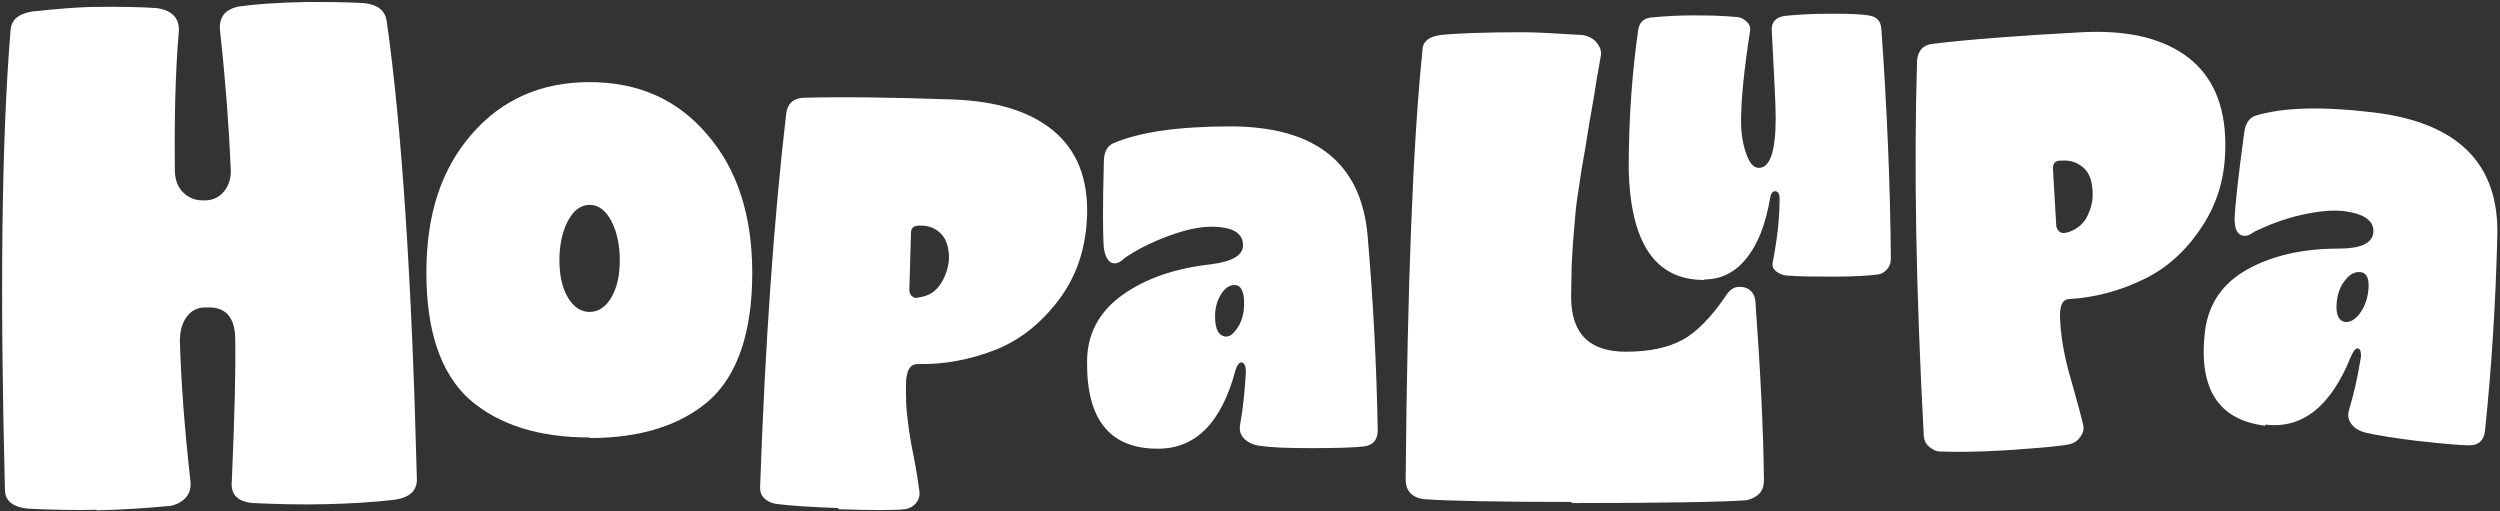
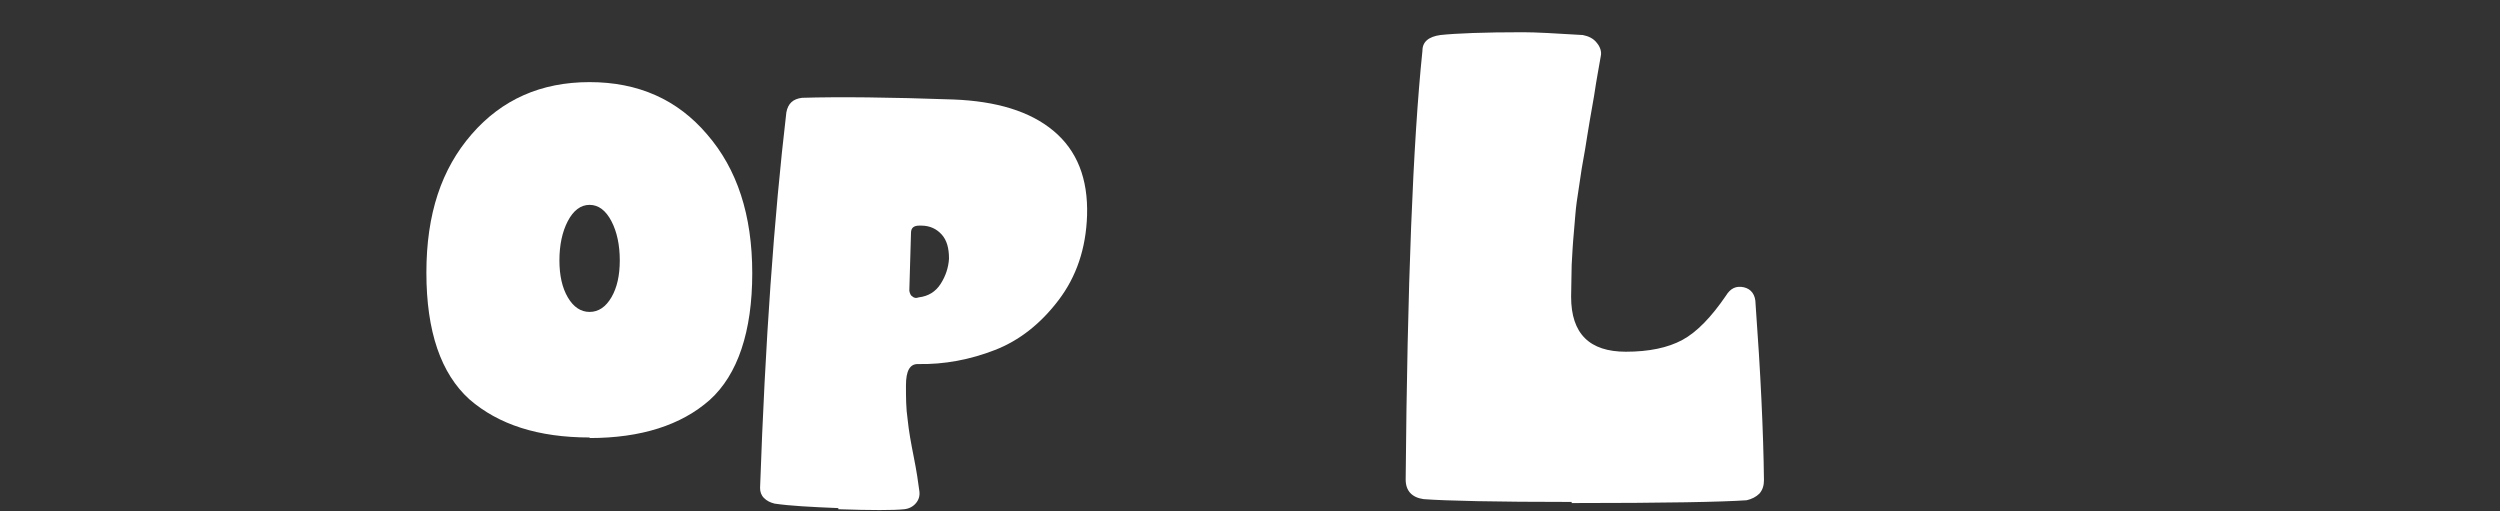
<svg xmlns="http://www.w3.org/2000/svg" width="626" height="128" viewBox="0 0 626 128" fill="none">
  <rect x="0" y="0" width="626" height="128" fill="#333333" stroke="none" />
-   <path d="M24.19 127.65C18.592 127.79 12.853 127.65 6.975 127.369C3.196 126.948 1.236 125.404 1.236 122.597C-0.023 73.334 0.397 35.019 2.636 7.65C2.776 4.983 4.595 3.44 8.094 2.878C13.413 2.317 18.172 1.896 22.231 1.755C29.788 1.615 35.527 1.755 39.306 2.036C43.225 2.597 45.044 4.703 44.764 8.071C43.925 17.755 43.645 29.264 43.785 42.597C43.785 44.983 44.484 46.808 45.884 48.212C47.144 49.475 48.823 50.176 50.643 50.176H51.343C53.302 50.176 54.981 49.334 56.101 47.931C57.221 46.527 57.921 44.703 57.781 42.317C57.361 32.212 56.521 20.703 55.121 7.931C54.702 4.422 56.241 2.317 59.88 1.615C63.799 1.054 69.537 0.633 77.235 0.492C81.154 0.492 85.913 0.492 91.231 0.773C94.591 1.194 96.41 2.597 96.83 5.264C100.609 31.931 103.128 70.106 104.388 120.071C104.388 122.878 102.568 124.562 98.929 125.124C93.051 125.826 87.312 126.106 81.574 126.247C75.556 126.387 69.397 126.247 63.239 125.966C59.32 125.545 57.641 123.72 58.061 120.212C58.76 103.79 59.04 92.141 58.9 84.983C58.9 79.51 56.521 76.843 52.042 76.983H51.343C49.383 76.983 47.843 77.826 46.724 79.369C45.604 80.913 45.044 82.878 45.044 85.404C45.324 95.229 46.164 107.019 47.703 120.633C47.843 122.317 47.424 123.58 46.444 124.703C45.464 125.685 44.205 126.387 42.665 126.668C36.786 127.229 30.628 127.65 24.19 127.79" fill="white" />
  <path d="M147.636 109.545C134.759 109.545 124.822 106.317 117.544 100.001C110.406 93.545 106.767 83.018 106.767 68.281C106.767 53.545 110.546 42.317 118.104 33.615C125.662 24.913 135.459 20.562 147.636 20.562C159.812 20.562 169.61 24.913 177.028 33.615C184.586 42.317 188.364 53.825 188.364 68.422C188.364 83.018 184.726 93.825 177.727 100.141C170.589 106.457 160.512 109.685 147.636 109.685M142.177 74.457C143.577 76.843 145.396 78.106 147.636 78.106C149.875 78.106 151.695 76.843 153.094 74.457C154.494 72.071 155.194 68.983 155.194 65.194C155.194 61.404 154.494 58.036 153.094 55.369C151.695 52.703 149.875 51.299 147.636 51.299C145.396 51.299 143.577 52.703 142.177 55.369C140.778 58.036 140.078 61.404 140.078 65.194C140.078 68.983 140.778 72.071 142.177 74.457Z" fill="white" />
  <path d="M209.919 127.229C203.061 126.948 197.742 126.668 193.963 126.106C192.843 125.825 192.004 125.404 191.304 124.703C190.604 124.001 190.324 123.159 190.324 122.176C191.584 85.826 193.823 54.387 196.902 28.141C197.322 25.896 198.582 24.773 200.821 24.492C210.059 24.212 222.795 24.352 238.751 24.913C249.528 25.334 257.925 27.861 263.804 32.773C269.682 37.685 272.481 44.703 272.201 53.966C271.921 62.246 269.542 69.264 265.063 75.159C260.585 81.054 255.266 85.264 249.108 87.65C242.949 90.036 236.511 91.299 229.793 91.159C227.834 91.159 226.854 92.843 226.854 96.492C226.854 99.439 226.854 102.247 227.274 105.054C227.554 107.861 228.114 110.948 228.813 114.457C229.513 117.966 229.933 120.773 230.213 123.018C230.353 124.141 230.073 125.124 229.373 125.966C228.673 126.808 227.694 127.369 226.434 127.51C223.775 127.79 218.176 127.79 209.919 127.51M230.073 74.457C232.452 74.176 234.272 73.054 235.532 71.089C236.791 69.124 237.491 67.019 237.631 64.773C237.631 62.106 237.071 60.141 235.811 58.738C234.552 57.334 232.872 56.492 230.633 56.492H230.213C228.813 56.492 228.114 57.054 228.114 58.317L227.694 72.773C227.694 72.773 227.834 73.896 228.393 74.176C228.813 74.597 229.373 74.738 230.073 74.457Z" fill="white" />
-   <path d="M501.878 112.773C495.02 113.194 489.701 113.194 485.782 113.054C484.662 113.054 483.823 112.492 482.983 111.791C482.143 111.089 481.863 110.247 481.723 109.264C479.764 72.913 479.204 41.475 480.044 14.948C480.324 12.703 481.443 11.44 483.543 11.019C492.78 9.896 505.377 8.913 521.332 8.071C532.109 7.51 540.647 9.334 546.945 13.685C553.243 18.036 556.742 24.913 557.162 34.036C557.582 42.317 555.903 49.475 551.984 55.791C548.065 62.106 543.166 66.738 537.288 69.685C531.409 72.633 524.971 74.457 518.253 74.878C516.294 74.878 515.594 76.843 515.874 80.352C516.014 83.299 516.434 86.106 516.993 88.773C517.553 91.58 518.393 94.527 519.373 97.896C520.353 101.264 521.052 104.071 521.612 106.317C521.892 107.44 521.612 108.422 520.912 109.405C520.213 110.387 519.373 110.948 518.253 111.229C515.594 111.791 510.135 112.212 501.878 112.773ZM517.273 58.317C519.513 57.755 521.332 56.492 522.452 54.527C523.572 52.422 524.131 50.317 523.991 47.931C523.852 45.264 523.152 43.299 521.752 42.036C520.352 40.773 518.533 40.071 516.434 40.212H516.014C514.614 40.212 514.054 40.913 514.054 42.176L514.894 56.633C514.894 56.633 515.174 57.755 515.734 58.036C516.294 58.457 516.854 58.457 517.413 58.176" fill="white" />
-   <path d="M289.836 112.352C277.94 112.352 272.061 105.054 272.201 90.597C272.201 83.72 275.14 78.106 281.019 73.896C286.897 69.685 294.315 67.159 303.273 66.177C308.591 65.475 311.25 63.931 311.25 61.404C311.25 58.317 308.591 56.773 303.273 56.773C300.473 56.773 296.974 57.475 292.776 59.019C288.577 60.562 284.798 62.387 281.579 64.633C280.319 65.896 279.199 66.177 278.22 65.755C277.24 65.194 276.68 63.931 276.4 62.106C276.12 58.317 276.12 51.159 276.4 40.633C276.4 38.106 277.24 36.562 278.779 35.861C285.358 33.054 295.155 31.65 308.031 31.65C329.445 31.65 340.922 40.913 342.462 59.159C343.861 75.44 344.701 91.72 344.981 107.72C344.981 110.106 343.861 111.51 341.482 111.79C339.103 112.071 334.764 112.212 328.326 112.212C322.587 112.212 318.388 112.071 315.729 111.65C313.91 111.51 312.51 110.808 311.53 109.826C310.551 108.843 310.271 107.72 310.551 106.176C311.25 102.387 311.67 98.036 311.95 93.545C311.95 92.422 311.95 91.72 311.53 91.159C311.25 90.738 310.831 90.597 310.411 90.878C309.991 91.159 309.571 91.861 309.291 92.984C305.792 105.896 299.354 112.352 289.976 112.352M307.052 84.282C308.031 84.282 309.011 83.44 309.991 81.896C310.971 80.352 311.53 78.387 311.53 76.001C311.53 72.913 310.691 71.369 309.151 71.369C307.891 71.369 306.772 72.071 305.792 73.615C304.812 75.159 304.252 76.984 304.252 79.229C304.252 82.597 305.232 84.282 307.192 84.282" fill="white" />
-   <path d="M567.24 106.598C555.483 105.194 550.444 97.334 552.124 83.019C552.964 76.141 556.463 70.948 562.761 67.44C569.059 63.931 576.757 62.247 585.714 62.247C591.033 62.247 593.832 60.983 594.252 58.457C594.672 55.369 592.153 53.545 586.834 52.843C584.035 52.562 580.536 52.843 576.197 53.826C571.858 54.808 567.939 56.352 564.44 58.036C563.041 59.159 561.921 59.299 560.941 58.738C559.962 58.176 559.542 56.773 559.542 54.808C559.682 51.019 560.521 43.861 561.921 33.475C562.201 30.948 563.181 29.545 564.72 28.983C571.578 26.878 581.376 26.598 594.252 28.141C615.526 30.668 625.883 41.054 625.323 59.299C624.904 75.72 623.924 91.861 622.244 107.861C621.964 110.247 620.705 111.51 618.325 111.51C615.946 111.51 611.607 111.089 605.169 110.387C599.431 109.685 595.232 108.983 592.712 108.422C590.893 108.001 589.633 107.299 588.794 106.176C587.954 105.054 587.814 103.931 588.234 102.527C589.353 98.738 590.333 94.668 591.033 90.177C591.313 89.194 591.173 88.352 591.033 87.79C590.753 87.229 590.333 87.089 589.913 87.369C589.493 87.65 589.074 88.352 588.654 89.334C583.615 101.826 576.477 107.44 567.24 106.317M587.534 80.633C588.514 80.633 589.633 80.071 590.753 78.668C591.873 77.264 592.712 75.299 592.992 73.054C593.412 69.966 592.712 68.282 591.033 68.141C589.773 68.001 588.514 68.562 587.394 69.966C586.134 71.37 585.435 73.194 585.155 75.299C584.735 78.668 585.574 80.492 587.394 80.633" fill="white" />
  <path d="M393.548 125.685C374.373 125.685 362.056 125.404 356.458 124.983C353.519 124.562 351.979 122.878 351.979 120.071C352.399 71.51 353.799 35.72 356.178 12.703C356.178 10.457 357.718 9.194 360.657 8.773C364.576 8.352 371.574 8.071 381.371 8.071C384.45 8.071 389.489 8.352 396.347 8.773C397.747 9.053 399.006 9.615 399.846 10.738C400.686 11.72 401.106 12.983 400.826 14.106C400.546 15.931 399.846 19.299 399.146 24.071C398.306 28.843 397.747 32.071 397.467 33.896C397.187 35.72 396.767 38.387 396.067 42.176C395.507 45.825 395.087 48.773 394.807 50.597C394.527 52.562 394.387 54.948 394.108 58.036C393.828 60.983 393.688 63.79 393.548 66.317C393.548 68.843 393.408 71.51 393.408 74.317C393.408 83.58 398.026 88.071 407.124 88.071C412.862 88.071 417.621 87.089 421.26 85.124C424.899 83.159 428.538 79.369 432.177 74.036C433.297 72.211 434.696 71.51 436.656 71.931C438.475 72.352 439.595 73.755 439.595 76.141C440.855 93.404 441.554 108.141 441.694 120.211C441.694 121.475 441.414 122.597 440.575 123.58C439.735 124.422 438.615 124.983 437.356 125.264C431.477 125.685 416.921 125.966 393.548 125.966" fill="white" />
-   <path d="M426.719 70.106C414.542 70.106 408.244 60.983 407.824 42.317C407.824 28.843 408.803 17.334 410.203 7.51C410.483 5.685 411.463 4.703 413.142 4.422C417.061 4.001 420.7 3.861 423.779 3.861C426.998 3.861 430.777 3.861 435.116 4.282C436.096 4.422 436.796 4.843 437.495 5.545C438.195 6.246 438.335 7.089 438.195 7.931C436.656 17.755 435.956 25.334 435.956 30.247C435.956 33.334 436.376 36.001 437.216 38.387C438.055 40.773 439.035 42.036 440.435 42.036C443.234 42.036 444.634 37.825 444.634 29.545C444.634 25.896 444.214 18.738 443.654 7.65C443.514 5.685 444.494 4.422 446.733 4.001C449.532 3.72 453.311 3.439 458.07 3.439C461.849 3.439 465.068 3.439 467.867 3.861C469.827 4.141 470.946 5.124 471.086 7.229C472.486 26.878 473.326 45.966 473.466 64.773C473.466 65.755 473.186 66.597 472.626 67.299C472.066 68.001 471.226 68.562 470.386 68.703C468.427 68.983 464.788 69.264 459.19 69.264C454.711 69.264 450.792 69.264 447.153 68.983C446.173 68.843 445.333 68.422 444.634 67.861C443.934 67.299 443.654 66.457 443.934 65.475C445.053 59.72 445.613 54.387 445.613 49.755C445.613 48.913 445.473 48.352 445.053 48.071C444.634 47.79 444.354 47.79 443.934 48.071C443.514 48.352 443.374 48.913 443.234 49.615C442.114 56.211 440.155 61.124 437.356 64.632C434.556 68.141 431.057 69.966 426.858 69.966" fill="white" />
</svg>